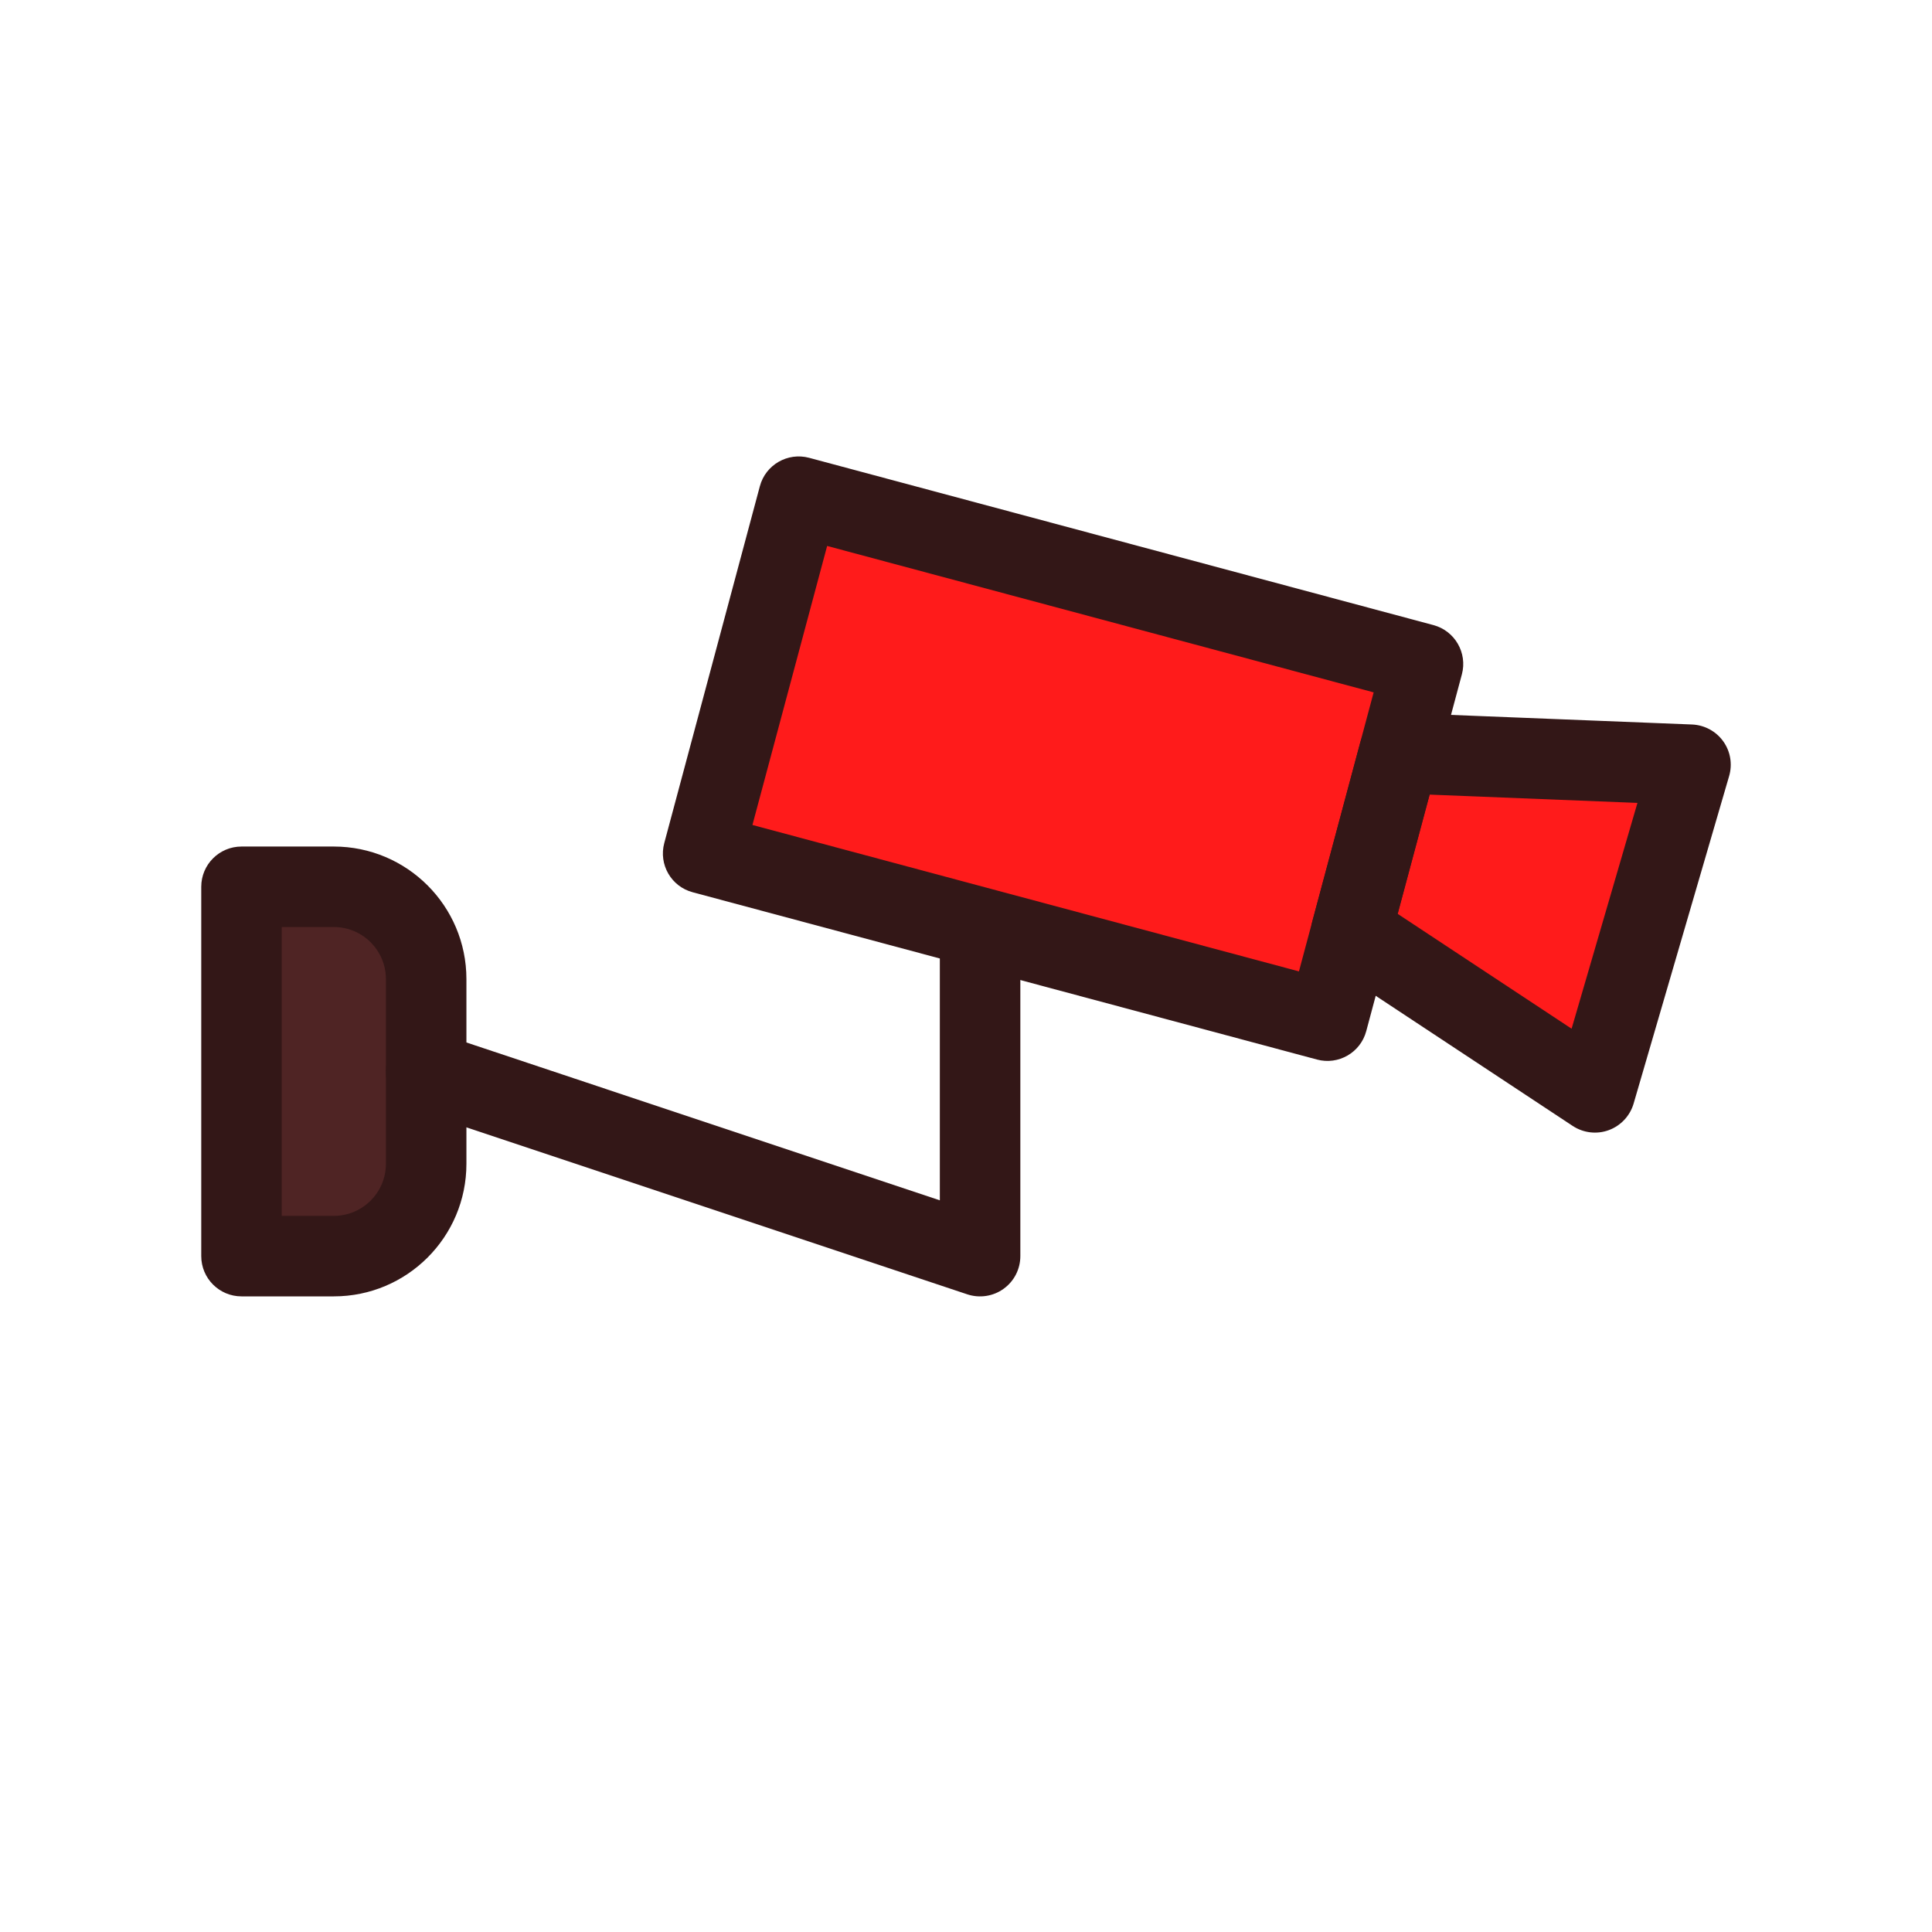
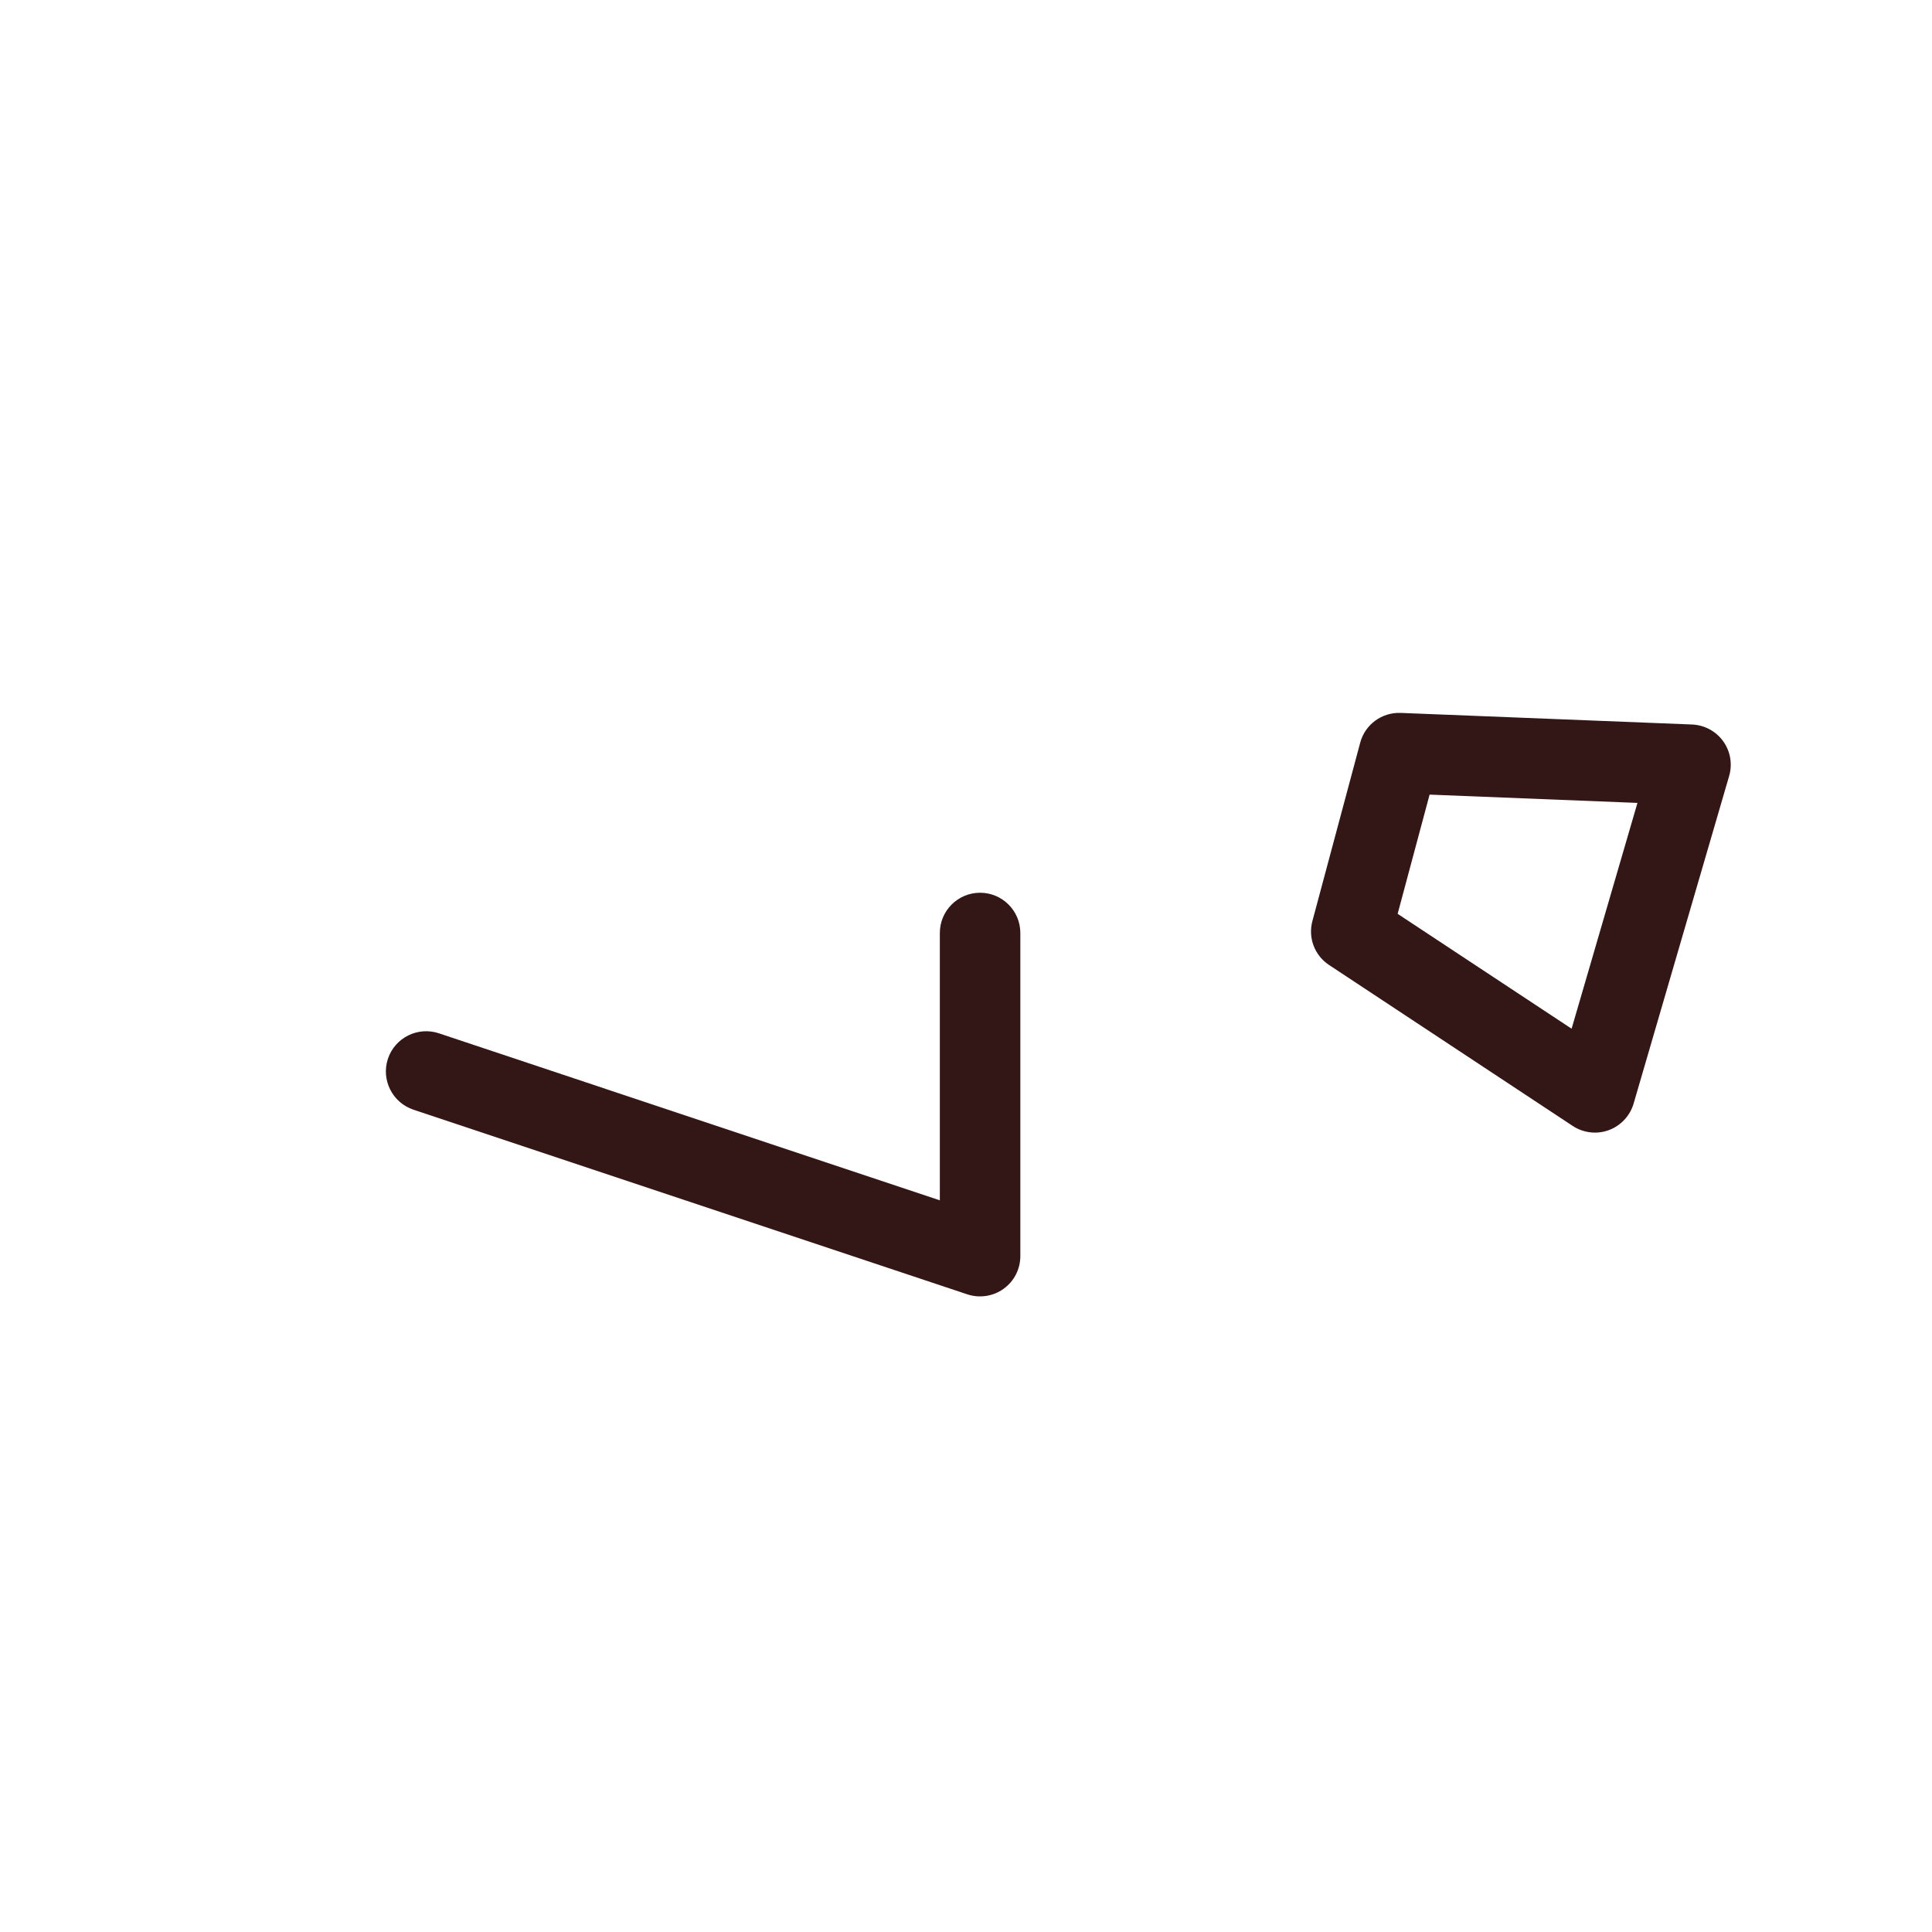
<svg xmlns="http://www.w3.org/2000/svg" width="24" height="24" fill="none" viewBox="0 0 24 24" id="security">
-   <path fill="#FF1B1B" d="M9.922 6.17L17.677 8.248L16.489 12.679L8.734 10.601L9.922 6.17Z" />
-   <path fill="#FF1B1B" d="M17.38 9.355L21 9.5L19.813 13.569L16.786 11.571L17.38 9.355Z" />
-   <path fill="#331717" fill-rule="evenodd" d="M9.439 6.041C9.51 5.774 9.784 5.616 10.051 5.687L17.806 7.765C18.073 7.836 18.231 8.111 18.16 8.377L16.972 12.809C16.901 13.075 16.627 13.234 16.36 13.162L8.605 11.084C8.338 11.013 8.18 10.739 8.252 10.472L9.439 6.041ZM10.275 6.782L9.347 10.248L16.136 12.067L17.064 8.601L10.275 6.782Z" clip-rule="evenodd" />
  <path fill="#331717" fill-rule="evenodd" d="M21.406 9.208C21.496 9.333 21.523 9.492 21.48 9.64L20.293 13.71C20.248 13.862 20.134 13.984 19.985 14.039C19.836 14.094 19.67 14.074 19.537 13.987L16.511 11.988C16.331 11.87 16.247 11.65 16.303 11.442L16.897 9.226C16.957 9 17.166 8.847 17.4 8.856L21.02 9C21.174 9.007 21.316 9.083 21.406 9.208ZM17.759 9.871L17.362 11.352L19.523 12.779L20.341 9.974L17.759 9.871Z" clip-rule="evenodd" />
-   <path fill="#4F2424" d="M3 11.016H4.147C4.78 11.016 5.294 11.53 5.294 12.163V14.457C5.294 15.091 4.78 15.604 4.147 15.604H3V11.016Z" />
  <path fill="#331717" fill-rule="evenodd" d="M12.175 11.09C12.451 11.09 12.675 11.314 12.675 11.59V15.604C12.675 15.765 12.598 15.916 12.467 16.01C12.337 16.104 12.169 16.129 12.017 16.079L5.136 13.785C4.874 13.697 4.732 13.414 4.819 13.152C4.907 12.89 5.19 12.749 5.452 12.836L11.675 14.911V11.59C11.675 11.314 11.899 11.09 12.175 11.09Z" clip-rule="evenodd" />
-   <path fill="#331717" fill-rule="evenodd" d="M2.5 11.016C2.5 10.74 2.724 10.516 3 10.516H4.147C5.056 10.516 5.794 11.254 5.794 12.163V14.457C5.794 15.367 5.056 16.104 4.147 16.104H3C2.724 16.104 2.5 15.88 2.5 15.604V11.016ZM3.5 11.516V15.104H4.147C4.504 15.104 4.794 14.814 4.794 14.457V12.163C4.794 11.806 4.504 11.516 4.147 11.516H3.5Z" clip-rule="evenodd" />
</svg>